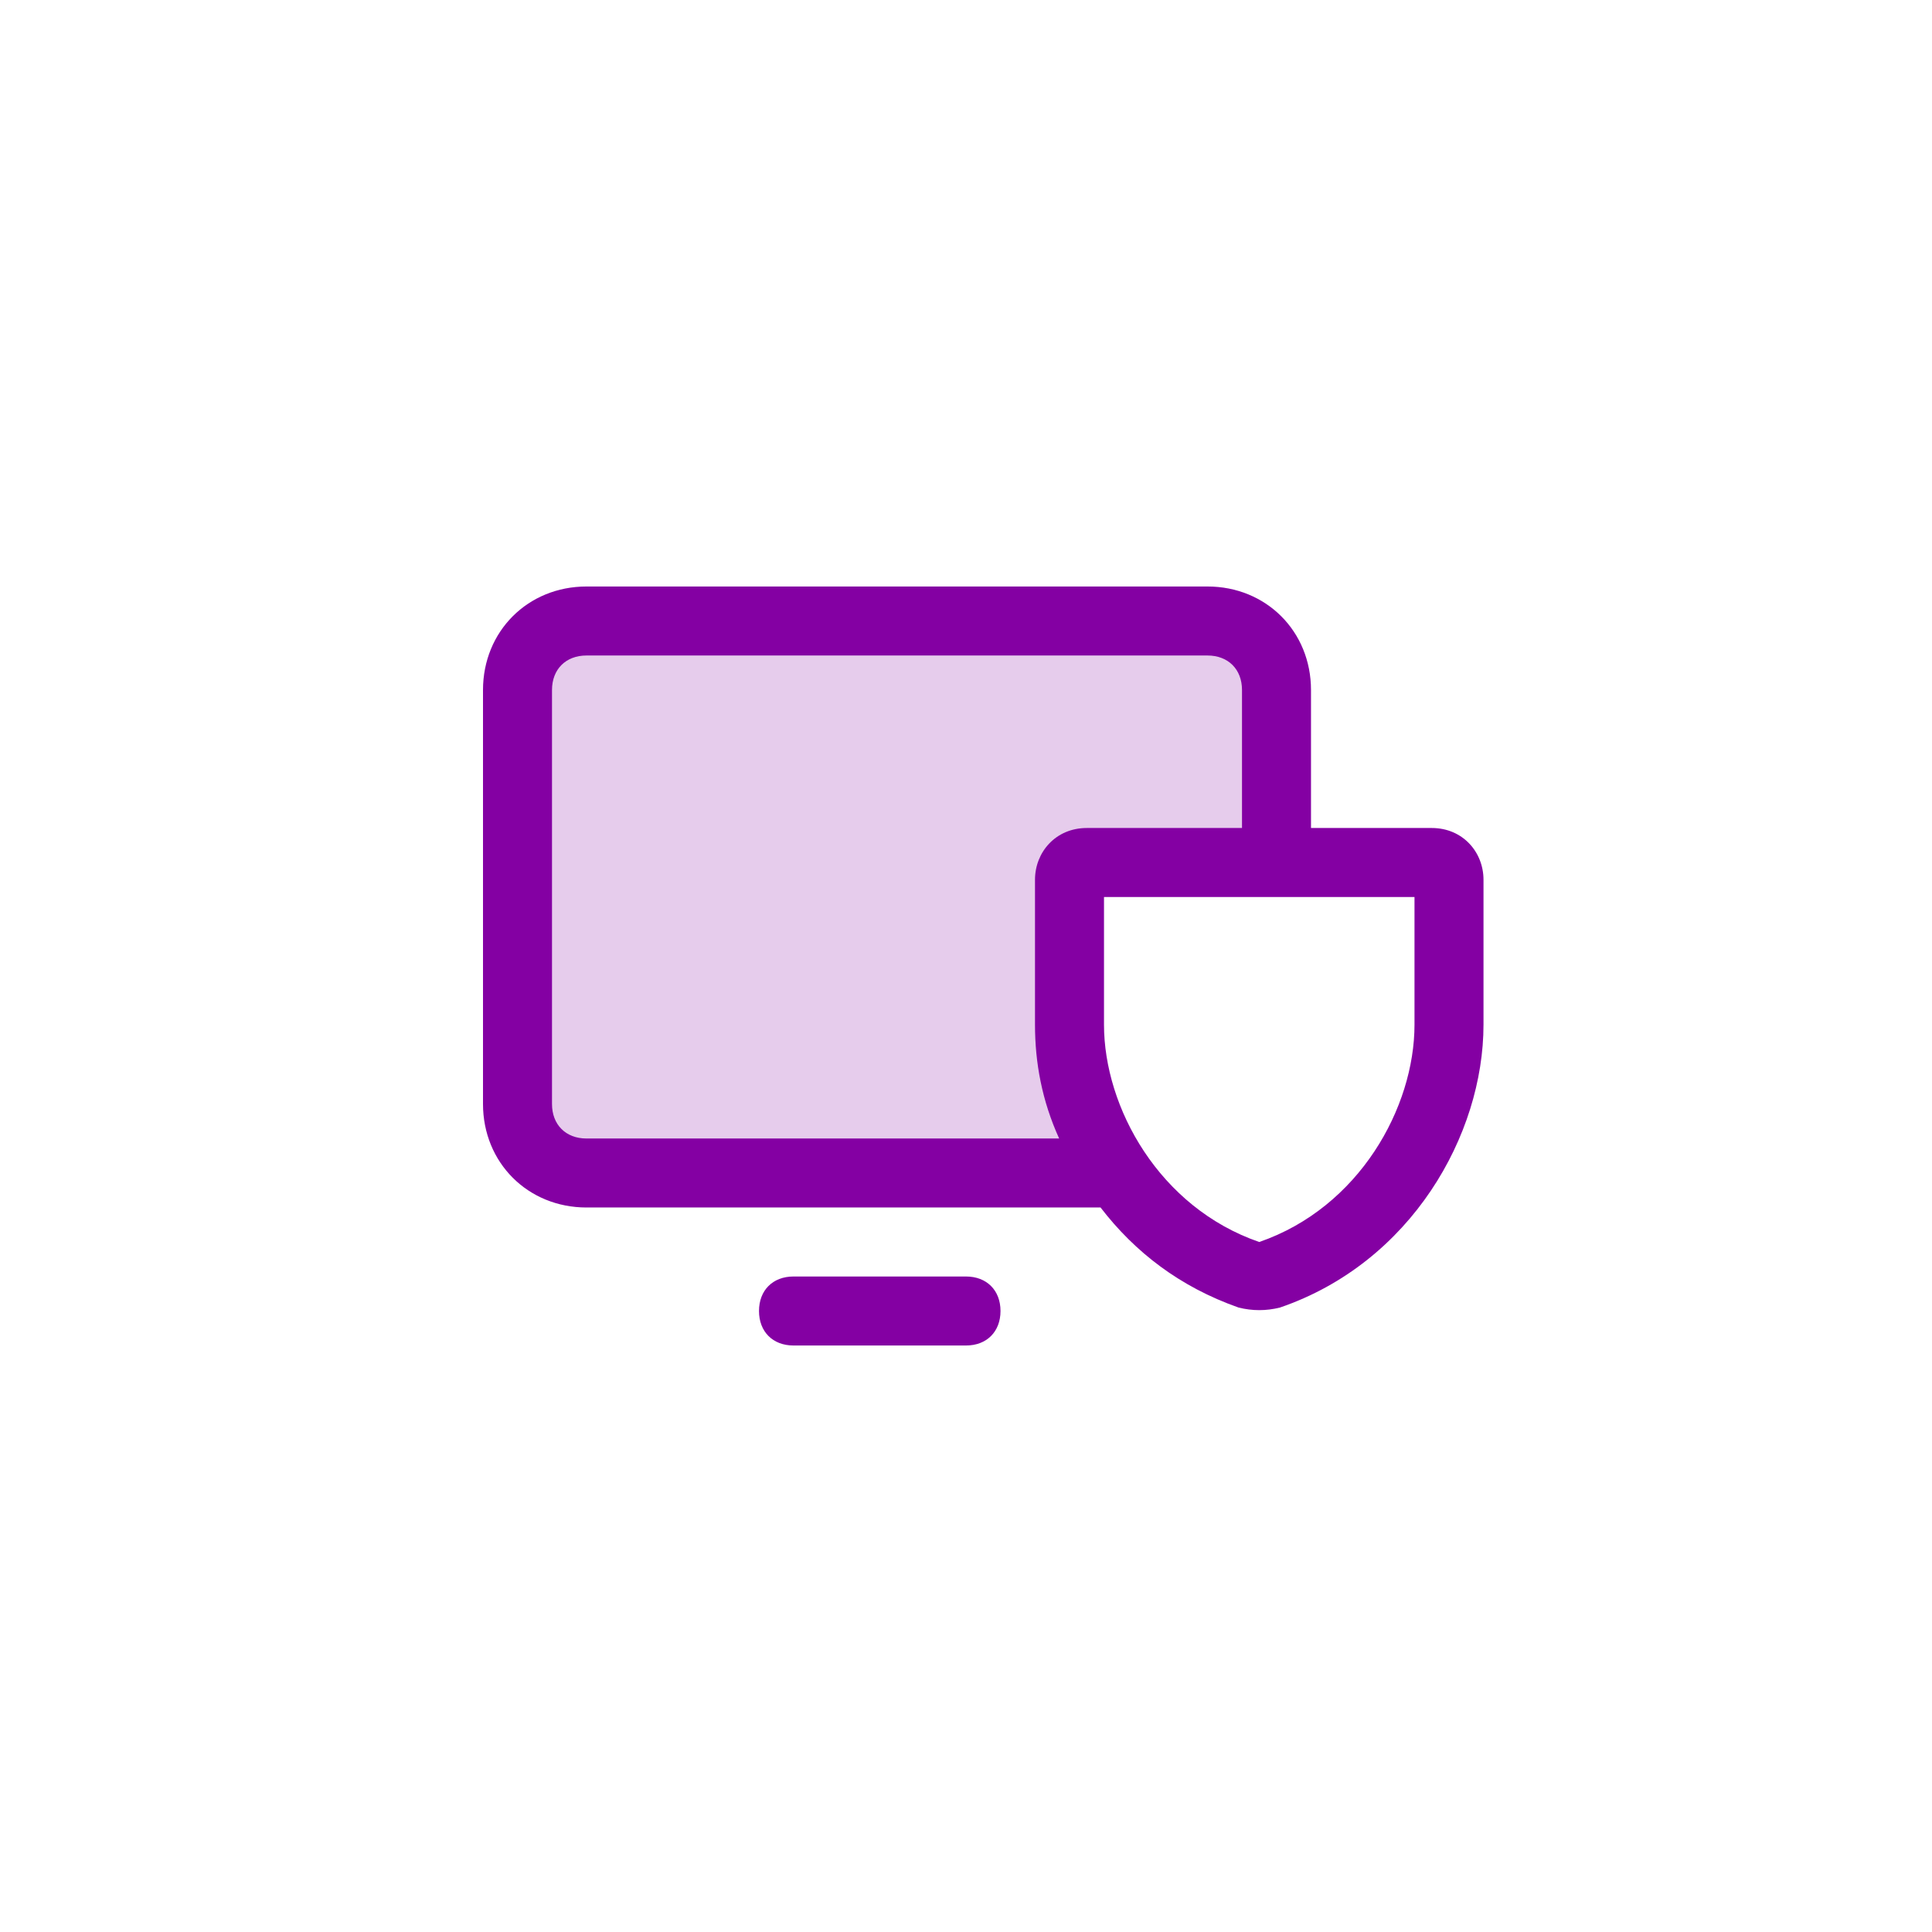
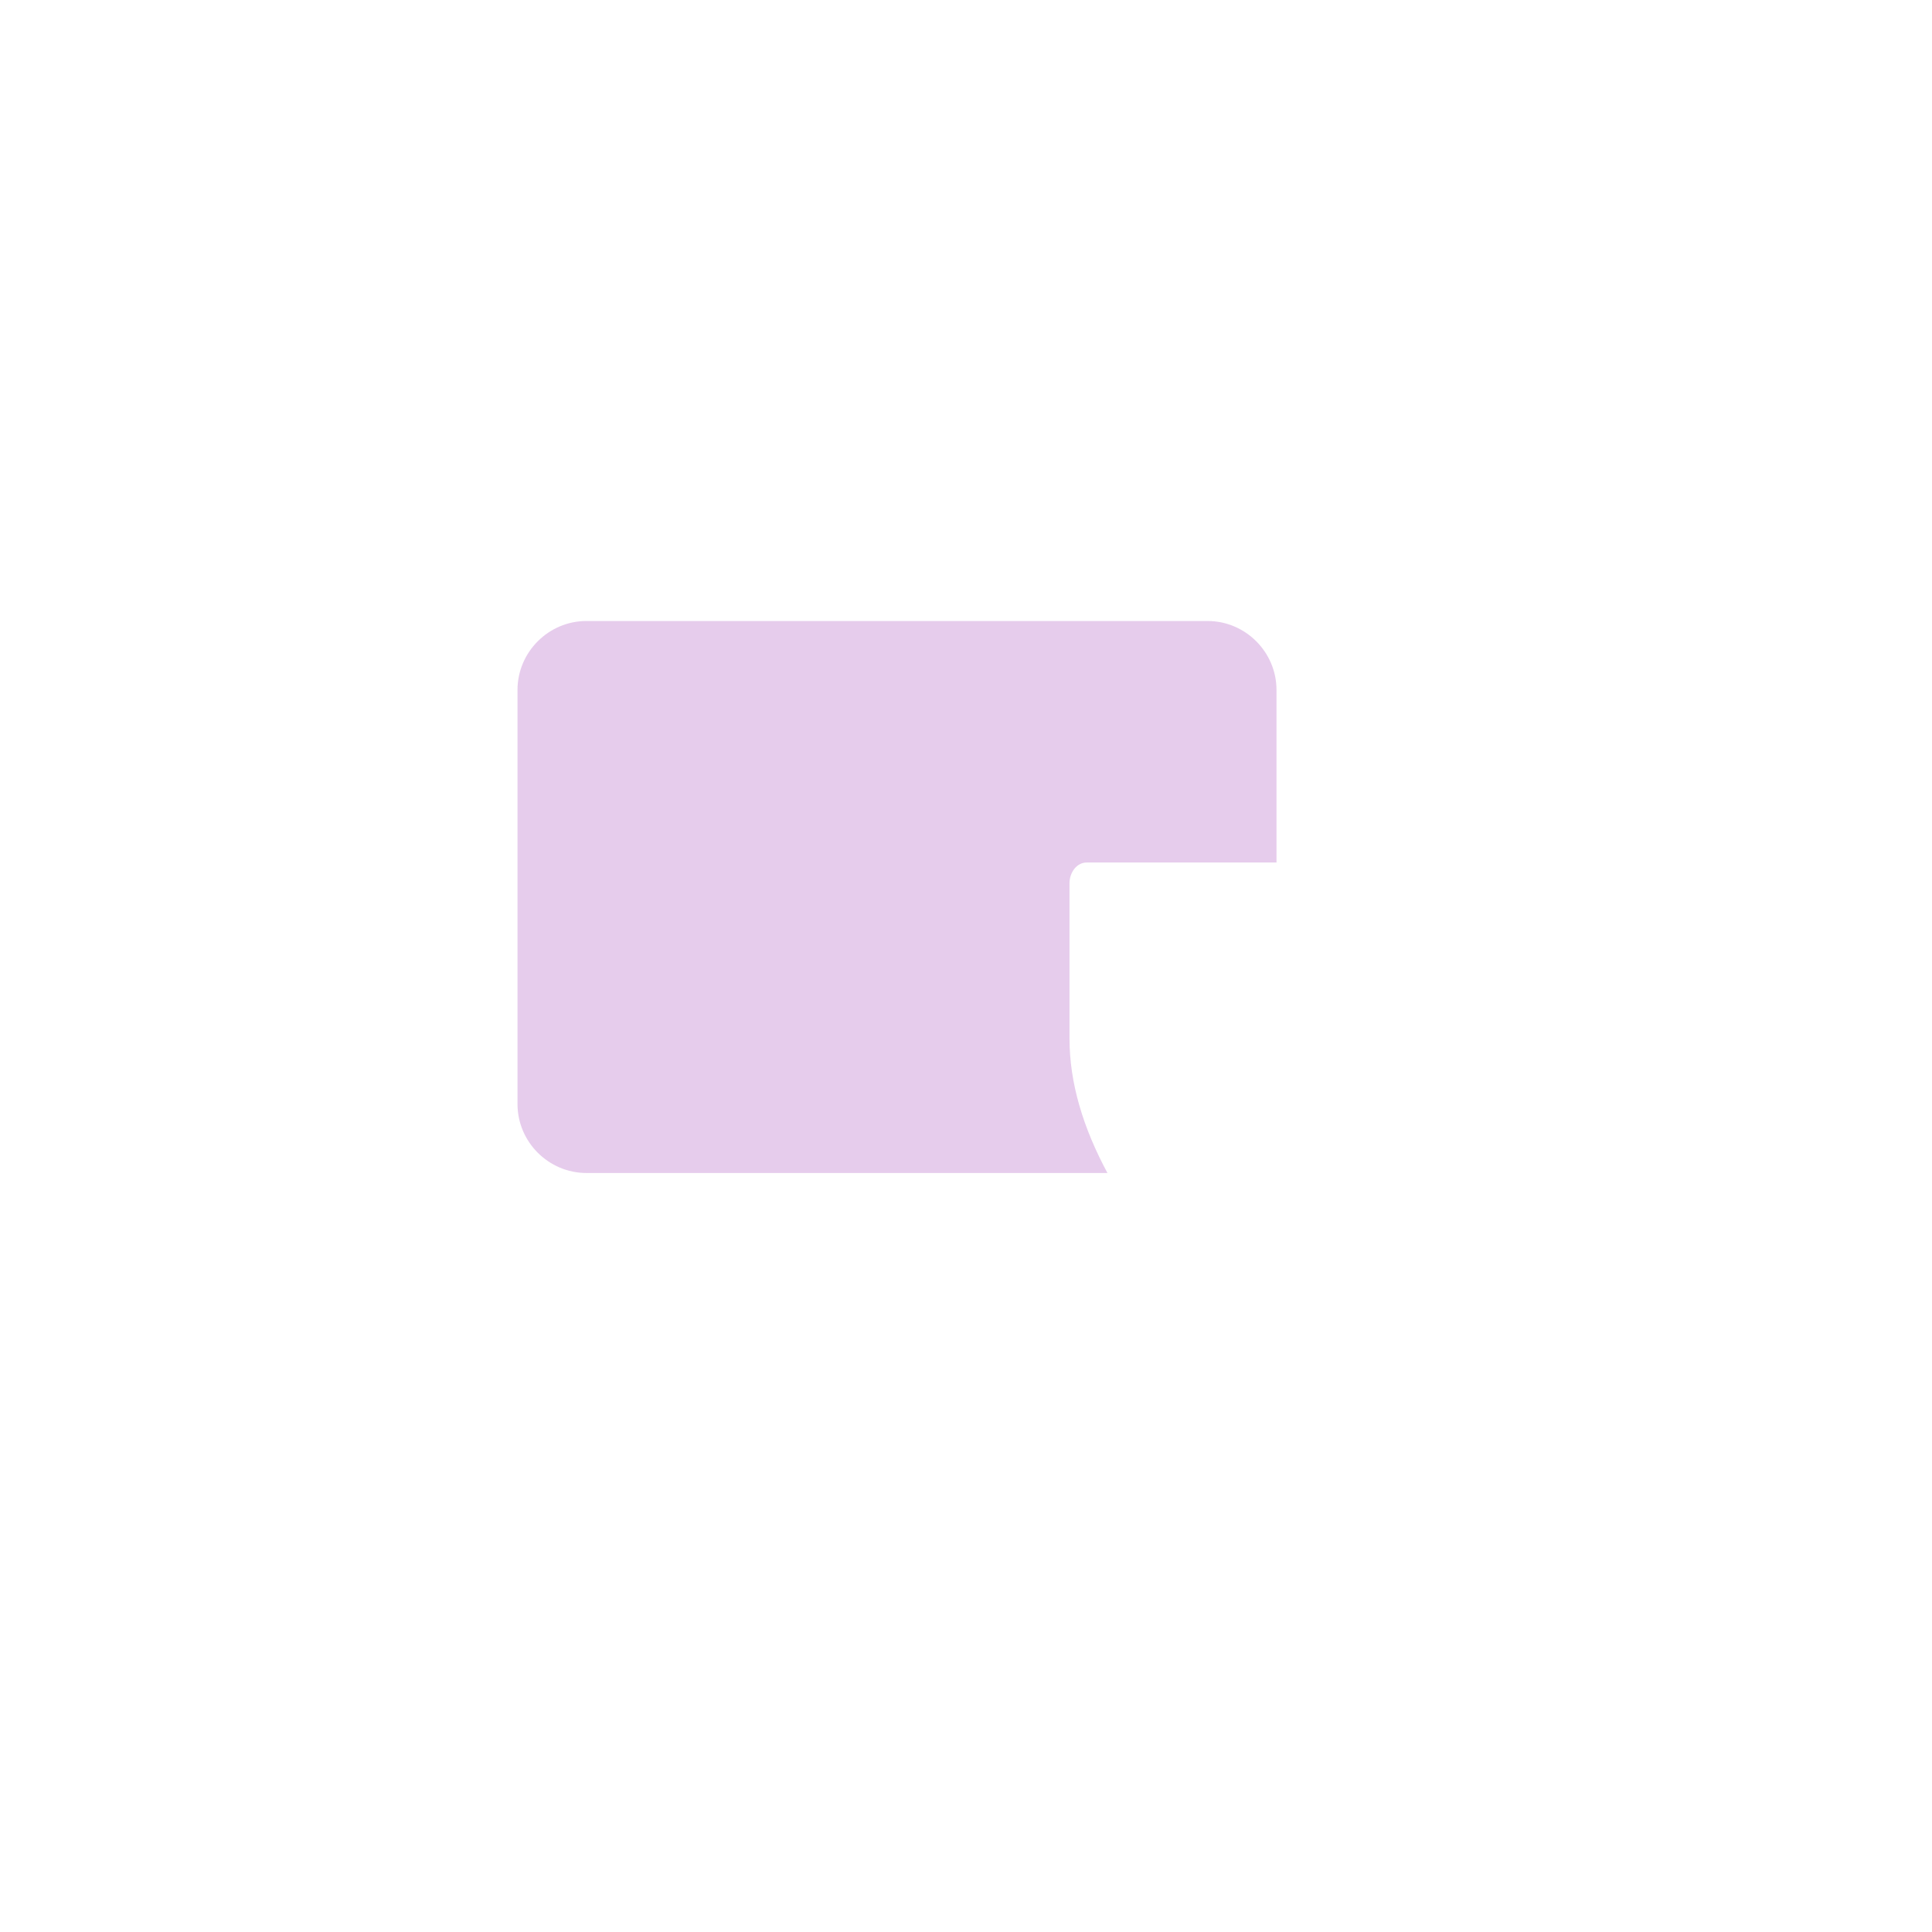
<svg xmlns="http://www.w3.org/2000/svg" version="1.1" id="Layer_1" x="0px" y="0px" viewBox="0 0 56 56" style="enable-background:new 0 0 56 56;" xml:space="preserve">
  <style type="text/css">
	.st0{opacity:0.2;fill-rule:evenodd;clip-rule:evenodd;fill:#8400A3;enable-background:new    ;}
	.st1{fill-rule:evenodd;clip-rule:evenodd;fill:#8400A3;}
</style>
  <path class="st0" d="M17,18c-1.1,0-2,0.9-2,2v12c0,1.1,0.9,2,2,2h15.1c-0.7-1.3-1.1-2.6-1.1-3.9v-4.5c0-0.3,0.2-0.6,0.5-0.6H37v-5  c0-1.1-0.9-2-2-2H17z" />
-   <path class="st1" d="M14,20c0-1.7,1.3-3,3-3h18c1.7,0,3,1.3,3,3v4h3.5c0.9,0,1.5,0.7,1.5,1.5v4.2c0,3.2-2.1,6.9-5.9,8.2  c-0.4,0.1-0.8,0.1-1.2,0c-1.7-0.6-3-1.6-4-2.9H17c-1.7,0-3-1.3-3-3V20z M30.7,33c-0.5-1.1-0.7-2.2-0.7-3.3v-4.2  c0-0.8,0.6-1.5,1.5-1.5H36v-4c0-0.6-0.4-1-1-1H17c-0.6,0-1,0.4-1,1v12c0,0.6,0.4,1,1,1H30.7z M22,38c0-0.6,0.4-1,1-1h5  c0.6,0,1,0.4,1,1s-0.4,1-1,1h-5C22.4,39,22,38.6,22,38z M32,29.7V26h9v3.7c0,2.4-1.6,5.3-4.5,6.3C33.6,35,32,32.1,32,29.7z" />
</svg>